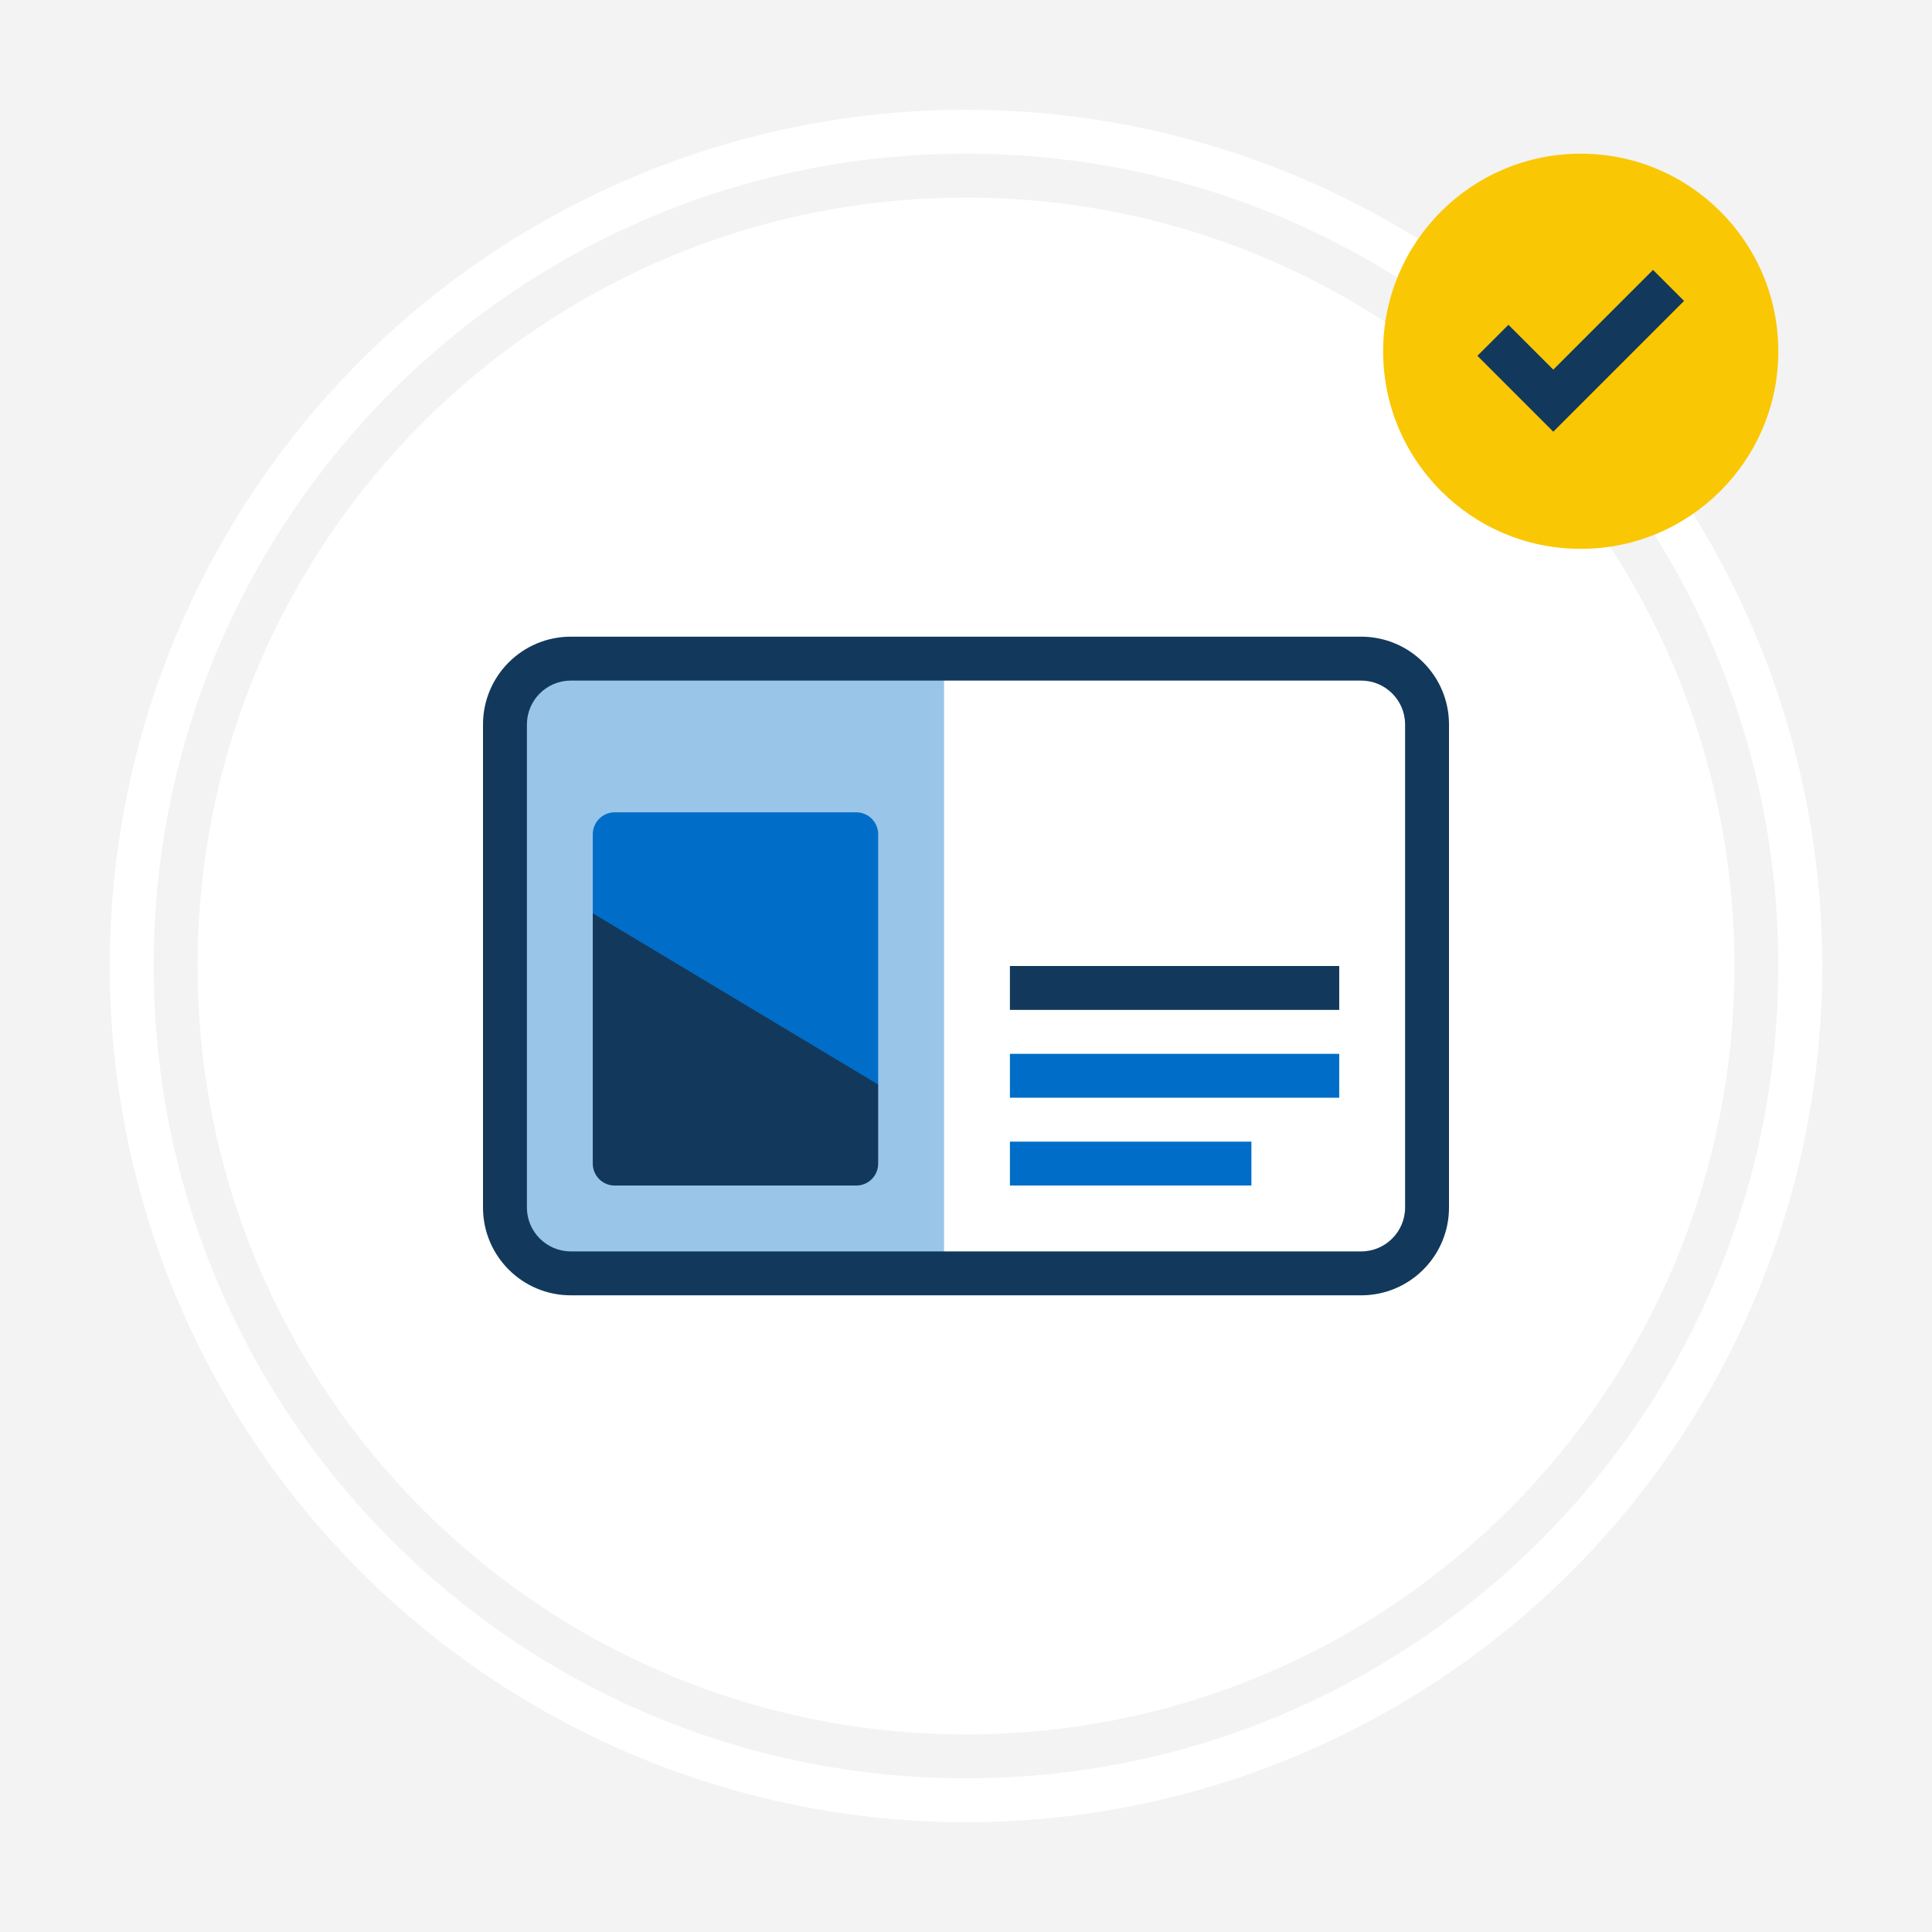
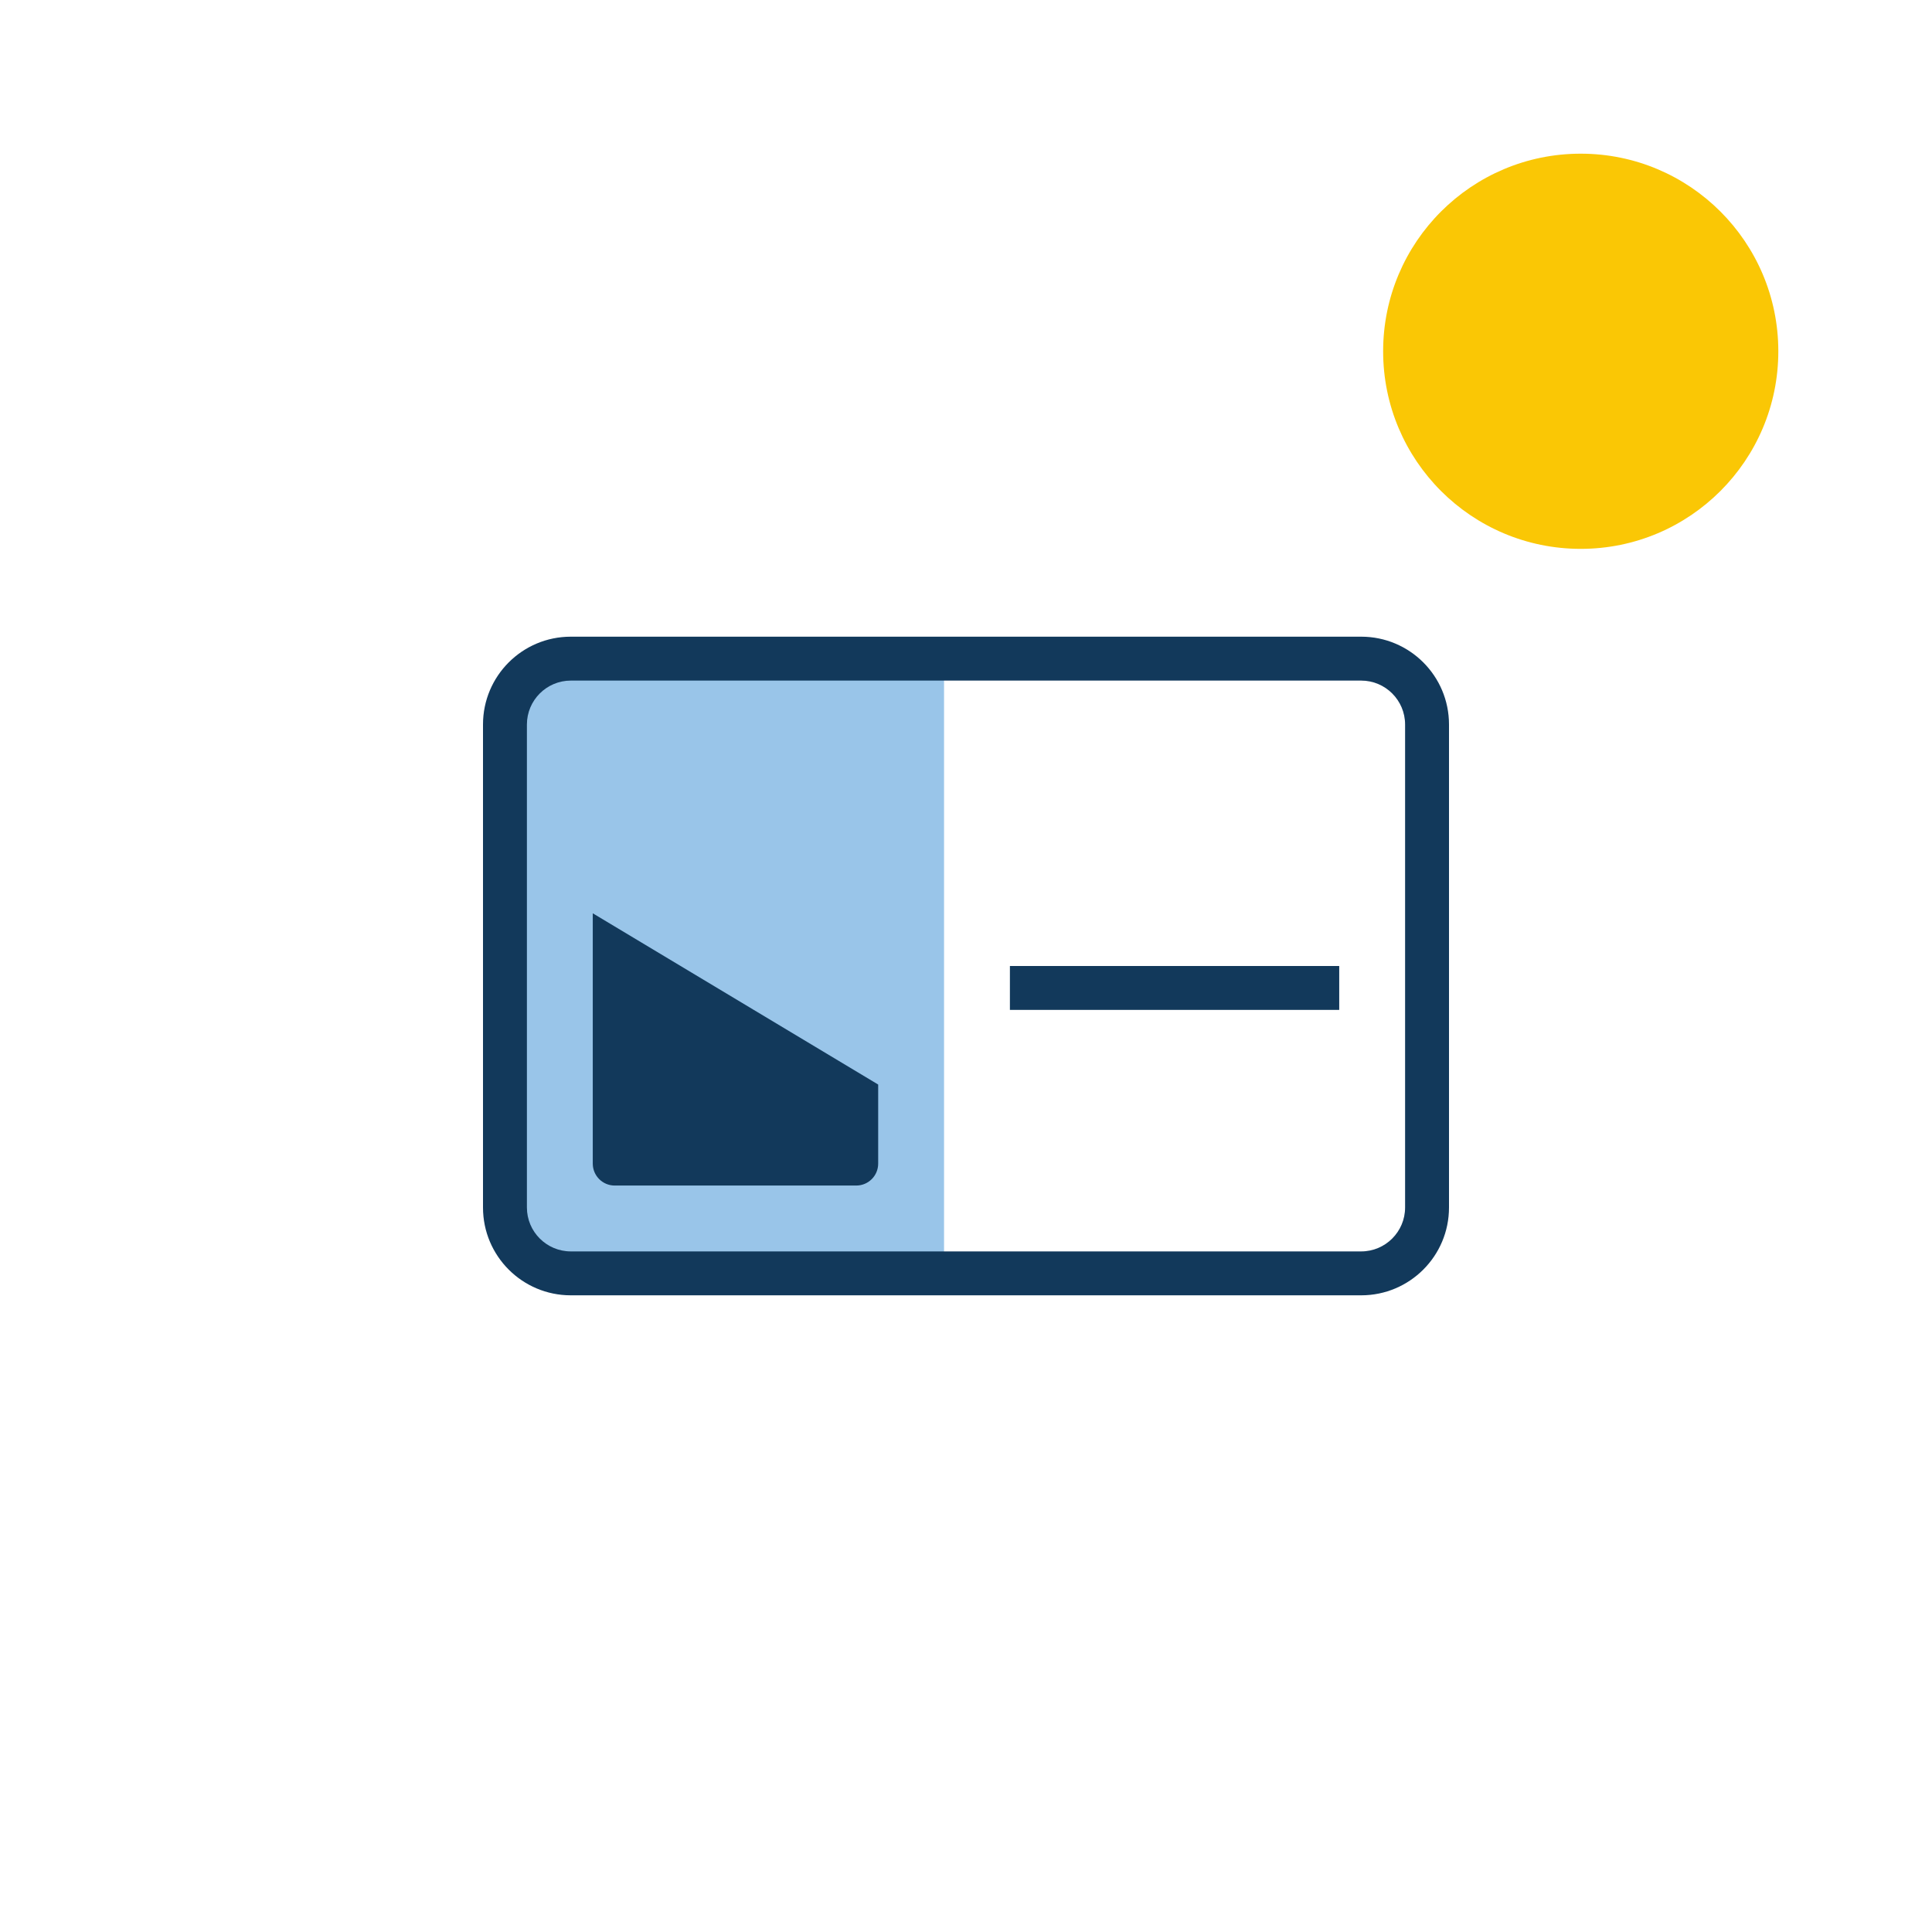
<svg xmlns="http://www.w3.org/2000/svg" id="Layer_2" data-name="Layer 2" viewBox="0 0 264 264">
  <defs>
    <style>
      .cls-1 {
        fill: #006ec8;
      }

      .cls-1, .cls-2, .cls-3, .cls-4, .cls-5, .cls-6, .cls-7, .cls-8, .cls-9 {
        stroke-width: 0px;
      }

      .cls-1, .cls-3, .cls-7, .cls-9 {
        fill-rule: evenodd;
      }

      .cls-2, .cls-9 {
        fill: #f3f3f3;
      }

      .cls-3, .cls-4 {
        fill: #fff;
      }

      .cls-5 {
        fill: #fac705;
      }

      .cls-6, .cls-7 {
        fill: #12395b;
      }

      .cls-8 {
        fill: #99c5e9;
      }
    </style>
  </defs>
  <g id="Layer_1-2" data-name="Layer 1">
    <g>
-       <rect class="cls-2" width="264" height="264" />
-       <circle class="cls-4" cx="132" cy="132" r="117" />
-       <path class="cls-9" d="M132,243c61.3,0,111-49.7,111-111S193.3,21,132,21,21,70.7,21,132s49.7,111,111,111ZM132,237c57.99,0,105-47.01,105-105S189.99,27,132,27,27,74.01,27,132s47.01,105,105,105Z" />
      <circle class="cls-5" cx="216" cy="48" r="27" />
-       <path class="cls-6" d="M225.88,36.88l4.24,4.24-17.87,17.87-10.37-10.37,4.24-4.24,6.13,6.13,13.63-13.63Z" />
      <path class="cls-3" d="M78,90h108c4.97,0,9,4.03,9,9v66c0,4.97-4.03,9-9,9h-108c-4.97,0-9-4.03-9-9v-66c0-4.97,4.03-9,9-9Z" />
      <path class="cls-8" d="M69,99c0-4.97,4.03-9,9-9h51v84h-51c-4.97,0-9-4.03-9-9v-66Z" />
-       <path class="cls-1" d="M118.5,150l1.5-1.8v-34.2c0-1.66-1.34-3-3-3h-33c-1.66,0-3,1.34-3,3v10.8l1.5,2.7v22.5h36ZM183,144v6h-45v-6h45ZM171,156v6h-33v-6h33Z" />
      <path class="cls-7" d="M78,87h108c6.63,0,12,5.37,12,12v66c0,6.63-5.37,12-12,12h-108c-6.63,0-12-5.37-12-12v-66c0-6.63,5.37-12,12-12ZM186,93h-108c-3.31,0-6,2.69-6,6v66c0,3.31,2.69,6,6,6h108c3.31,0,6-2.69,6-6v-66c0-3.31-2.69-6-6-6ZM81,124.8l39,23.4v10.8c0,1.66-1.34,3-3,3h-33c-1.66,0-3-1.34-3-3v-34.2ZM183,138v-6h-45v6h45Z" />
    </g>
  </g>
</svg>